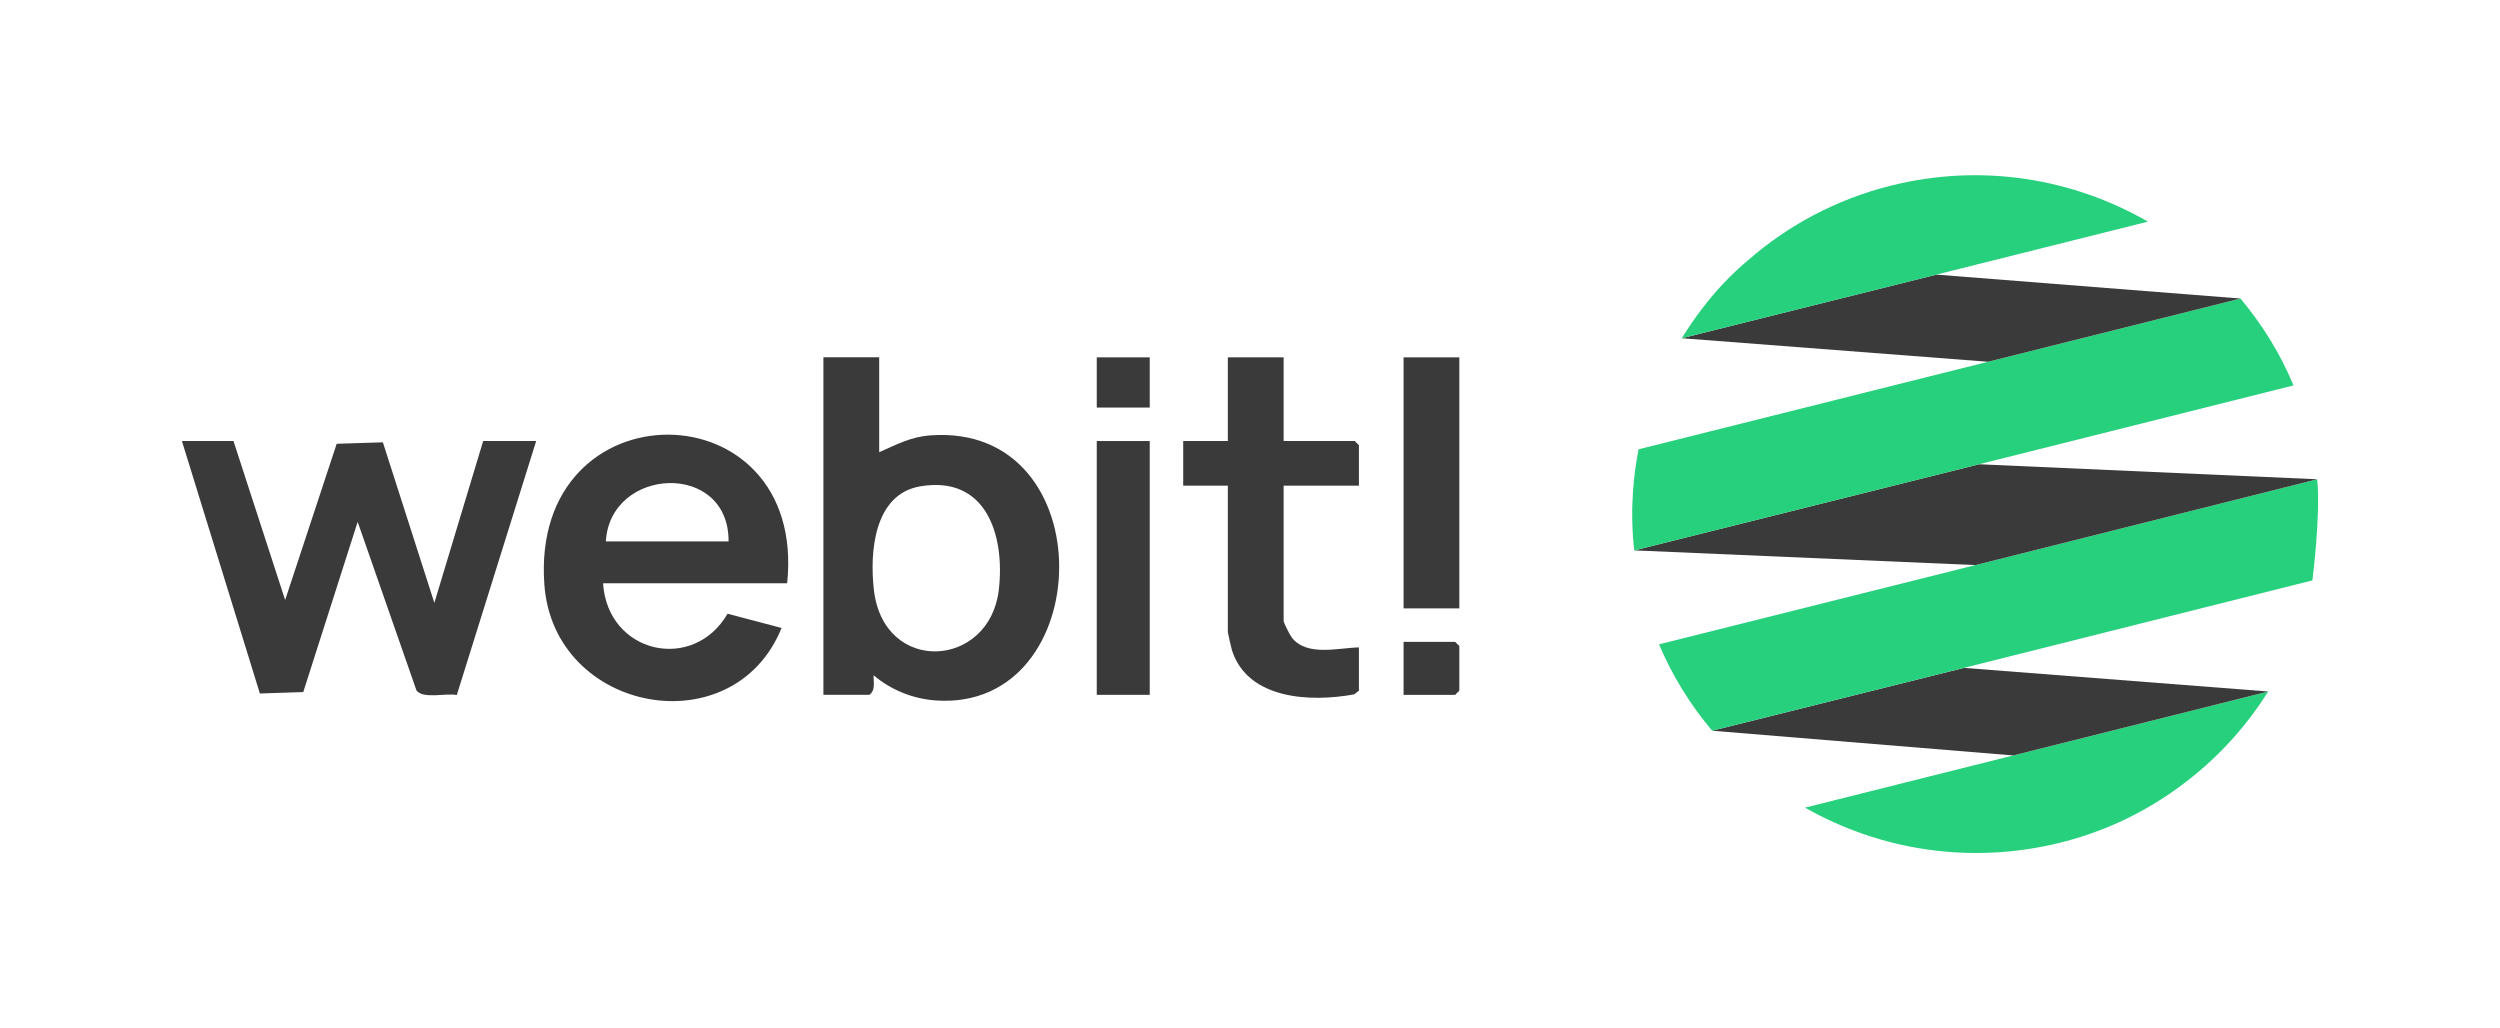
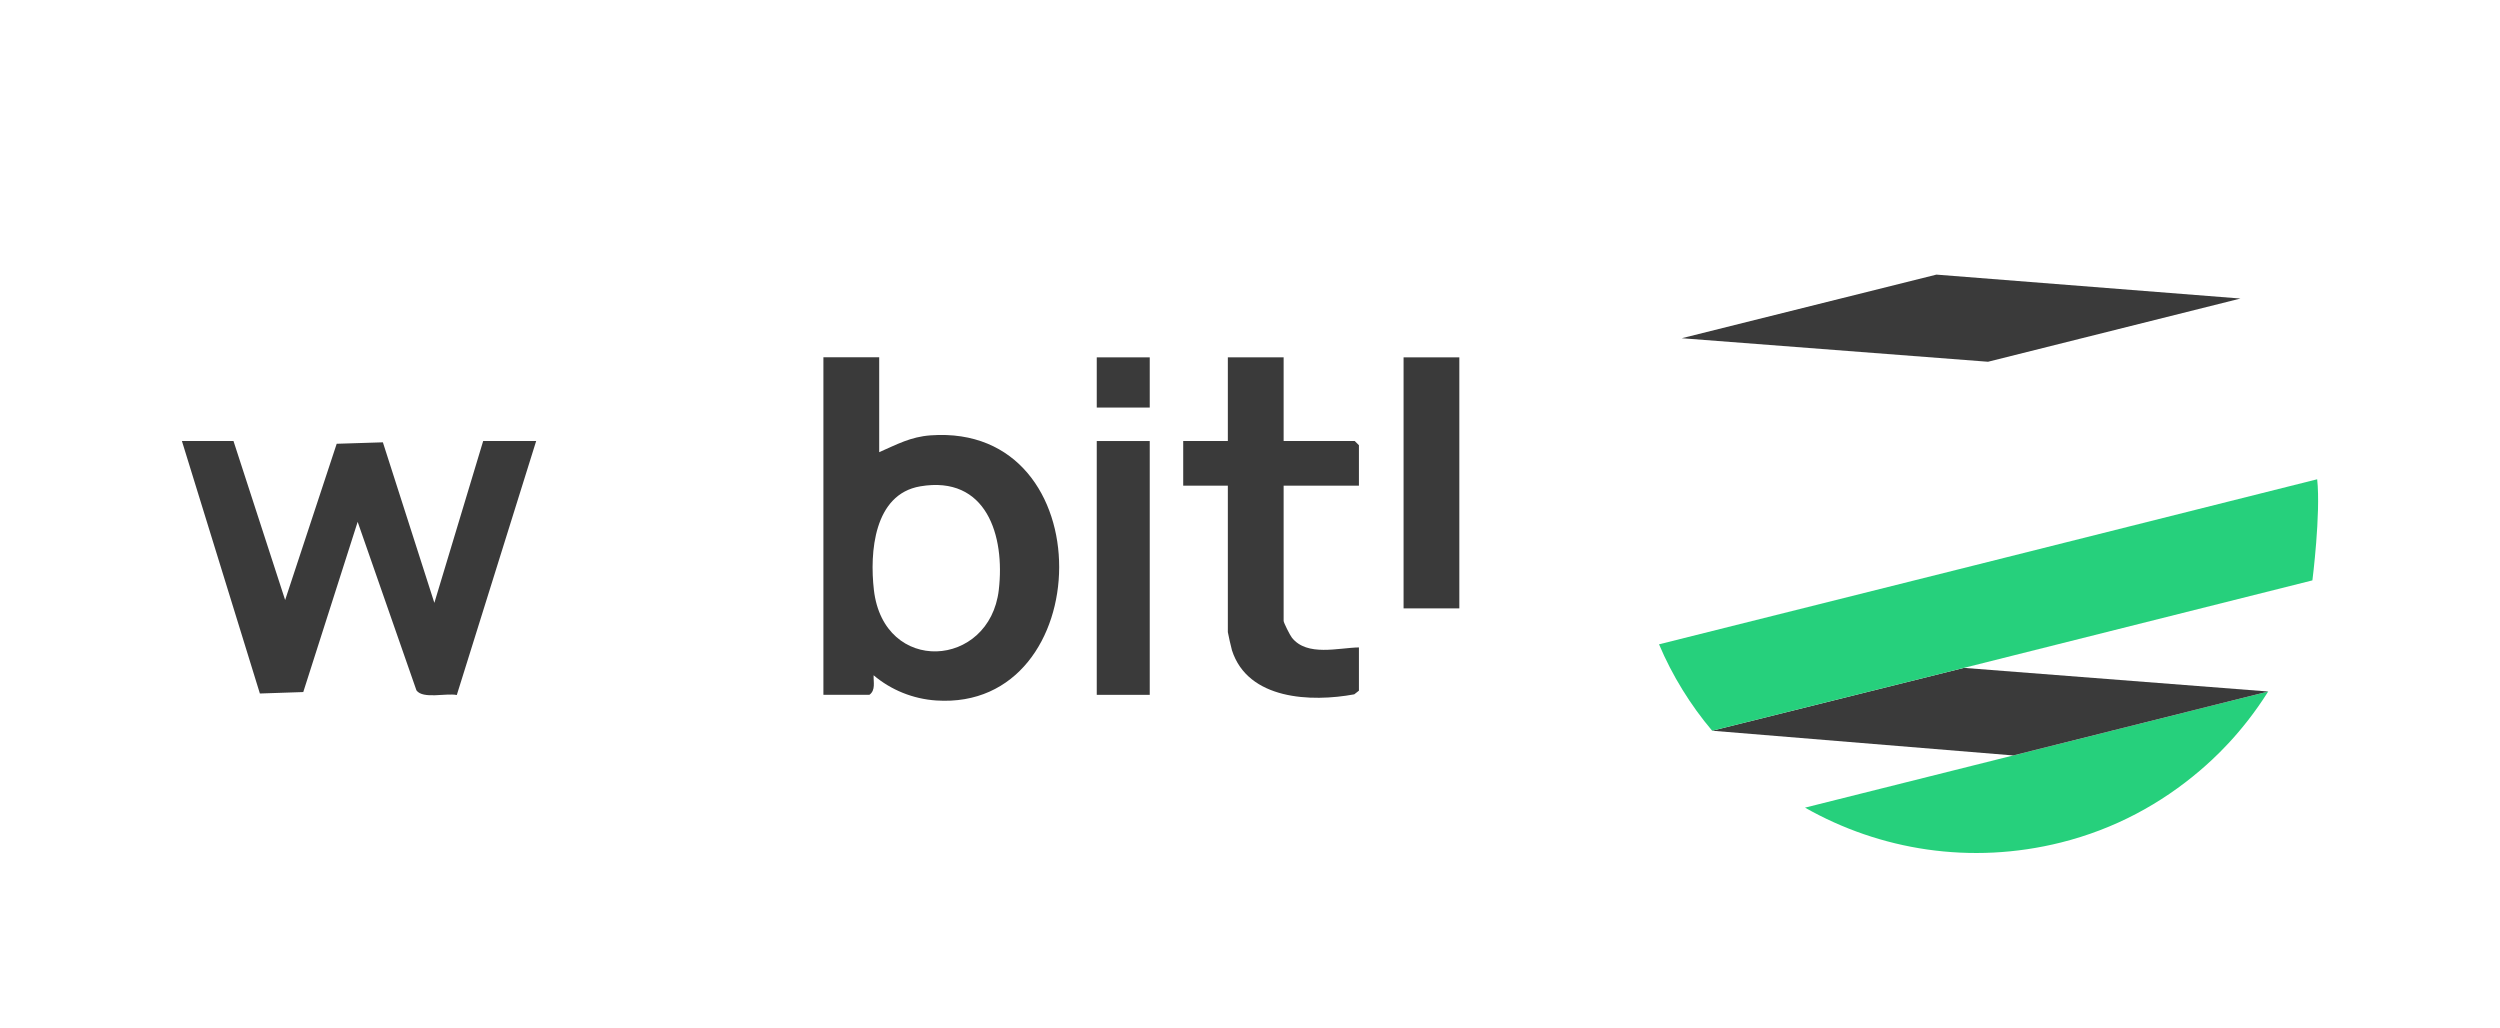
<svg xmlns="http://www.w3.org/2000/svg" width="124" height="51" viewBox="0 0 124 51" fill="none">
  <path d="M11.581 21.875L14.143 29.761L16.7 22.011L18.991 21.939L21.544 29.902L23.965 21.875H26.594L22.657 34.473C22.123 34.365 20.98 34.688 20.656 34.243L17.74 25.884L15.042 34.326L12.89 34.398L9.022 21.872H11.581V21.875Z" fill="#3A3A3A" />
  <path d="M43.608 17.725V22.428C44.488 22.044 45.163 21.665 46.161 21.593C54.78 20.979 54.448 35.275 46.438 34.744C45.295 34.669 44.2 34.229 43.331 33.493C43.32 33.831 43.436 34.237 43.123 34.462H40.841V17.722H43.608V17.725ZM45.647 24.122C43.337 24.512 43.132 27.414 43.345 29.263C43.837 33.488 49.083 33.158 49.54 29.263C49.855 26.565 48.931 23.566 45.644 24.122H45.647Z" fill="#3A3A3A" />
-   <path d="M29.912 28.931C30.136 32.422 34.383 33.377 36.087 30.441L38.766 31.147C36.389 37.015 27.471 35.383 27.001 29.005C26.268 19.033 40.066 19.147 39.042 28.931H29.912ZM36.137 26.855C36.162 22.855 30.263 23.137 30.05 26.855H36.137Z" fill="#3A3A3A" />
  <path d="M63.668 17.725V21.875H67.195L67.403 22.082V24.088H63.668V30.798C63.668 30.884 63.986 31.515 64.08 31.631C64.835 32.577 66.376 32.129 67.403 32.112V34.257L67.171 34.439C65.032 34.835 61.897 34.713 61.105 32.254C61.072 32.146 60.901 31.399 60.901 31.352V24.088H58.687V21.875H60.901V17.725H63.668Z" fill="#3A3A3A" />
  <path d="M72.383 17.725H69.617V30.176H72.383V17.725Z" fill="#3A3A3A" />
  <path d="M57.027 21.875H54.399V34.464H57.027V21.875Z" fill="#3A3A3A" />
-   <path d="M69.617 34.464V31.836H72.176L72.383 32.043V34.257L72.176 34.464H69.617Z" fill="#3A3A3A" />
  <path d="M57.027 17.725H54.399V20.215H57.027V17.725Z" fill="#3A3A3A" />
  <path d="M99.856 37.47L89.529 40.059C93.239 42.168 97.745 42.91 102.223 41.788C104.88 41.123 107.193 39.866 109.131 38.208H109.13C109.742 37.683 111.162 36.428 112.503 34.299L99.856 37.471L99.856 37.47Z" fill="#26D07C" />
  <path d="M112.502 34.298C112.502 34.298 97.459 33.131 97.409 33.127L84.92 36.244L99.855 37.47L112.501 34.299L112.502 34.298Z" fill="#3A3A3A" />
  <path d="M97.409 33.127L114.695 28.787C114.695 28.787 115.116 25.475 114.932 23.772L97.985 28.028L82.288 31.958C82.942 33.509 83.854 34.982 84.922 36.243L97.41 33.125L97.409 33.127Z" fill="#26D07C" />
-   <path d="M114.932 23.772L98.163 23.027L81.06 27.299L97.984 28.028L114.931 23.772H114.932Z" fill="#3A3A3A" />
-   <path d="M98.163 23.027L113.758 19.117C113.098 17.525 112.197 16.086 111.127 14.807L98.607 17.943L81.274 22.285C81.065 23.346 80.813 25.16 81.06 27.3L98.164 23.028L98.163 23.027Z" fill="#26D07C" />
  <path d="M83.414 16.776L98.606 17.943L111.127 14.807L96.046 13.621L83.415 16.776H83.414Z" fill="#3A3A3A" />
-   <path d="M96.045 13.621L106.536 10.993C102.818 8.852 98.289 8.08 93.784 9.209C91.067 9.89 88.673 11.186 86.713 12.901H86.712C86.12 13.399 84.813 14.531 83.414 16.776L96.046 13.621H96.045Z" fill="#26D07C" />
</svg>